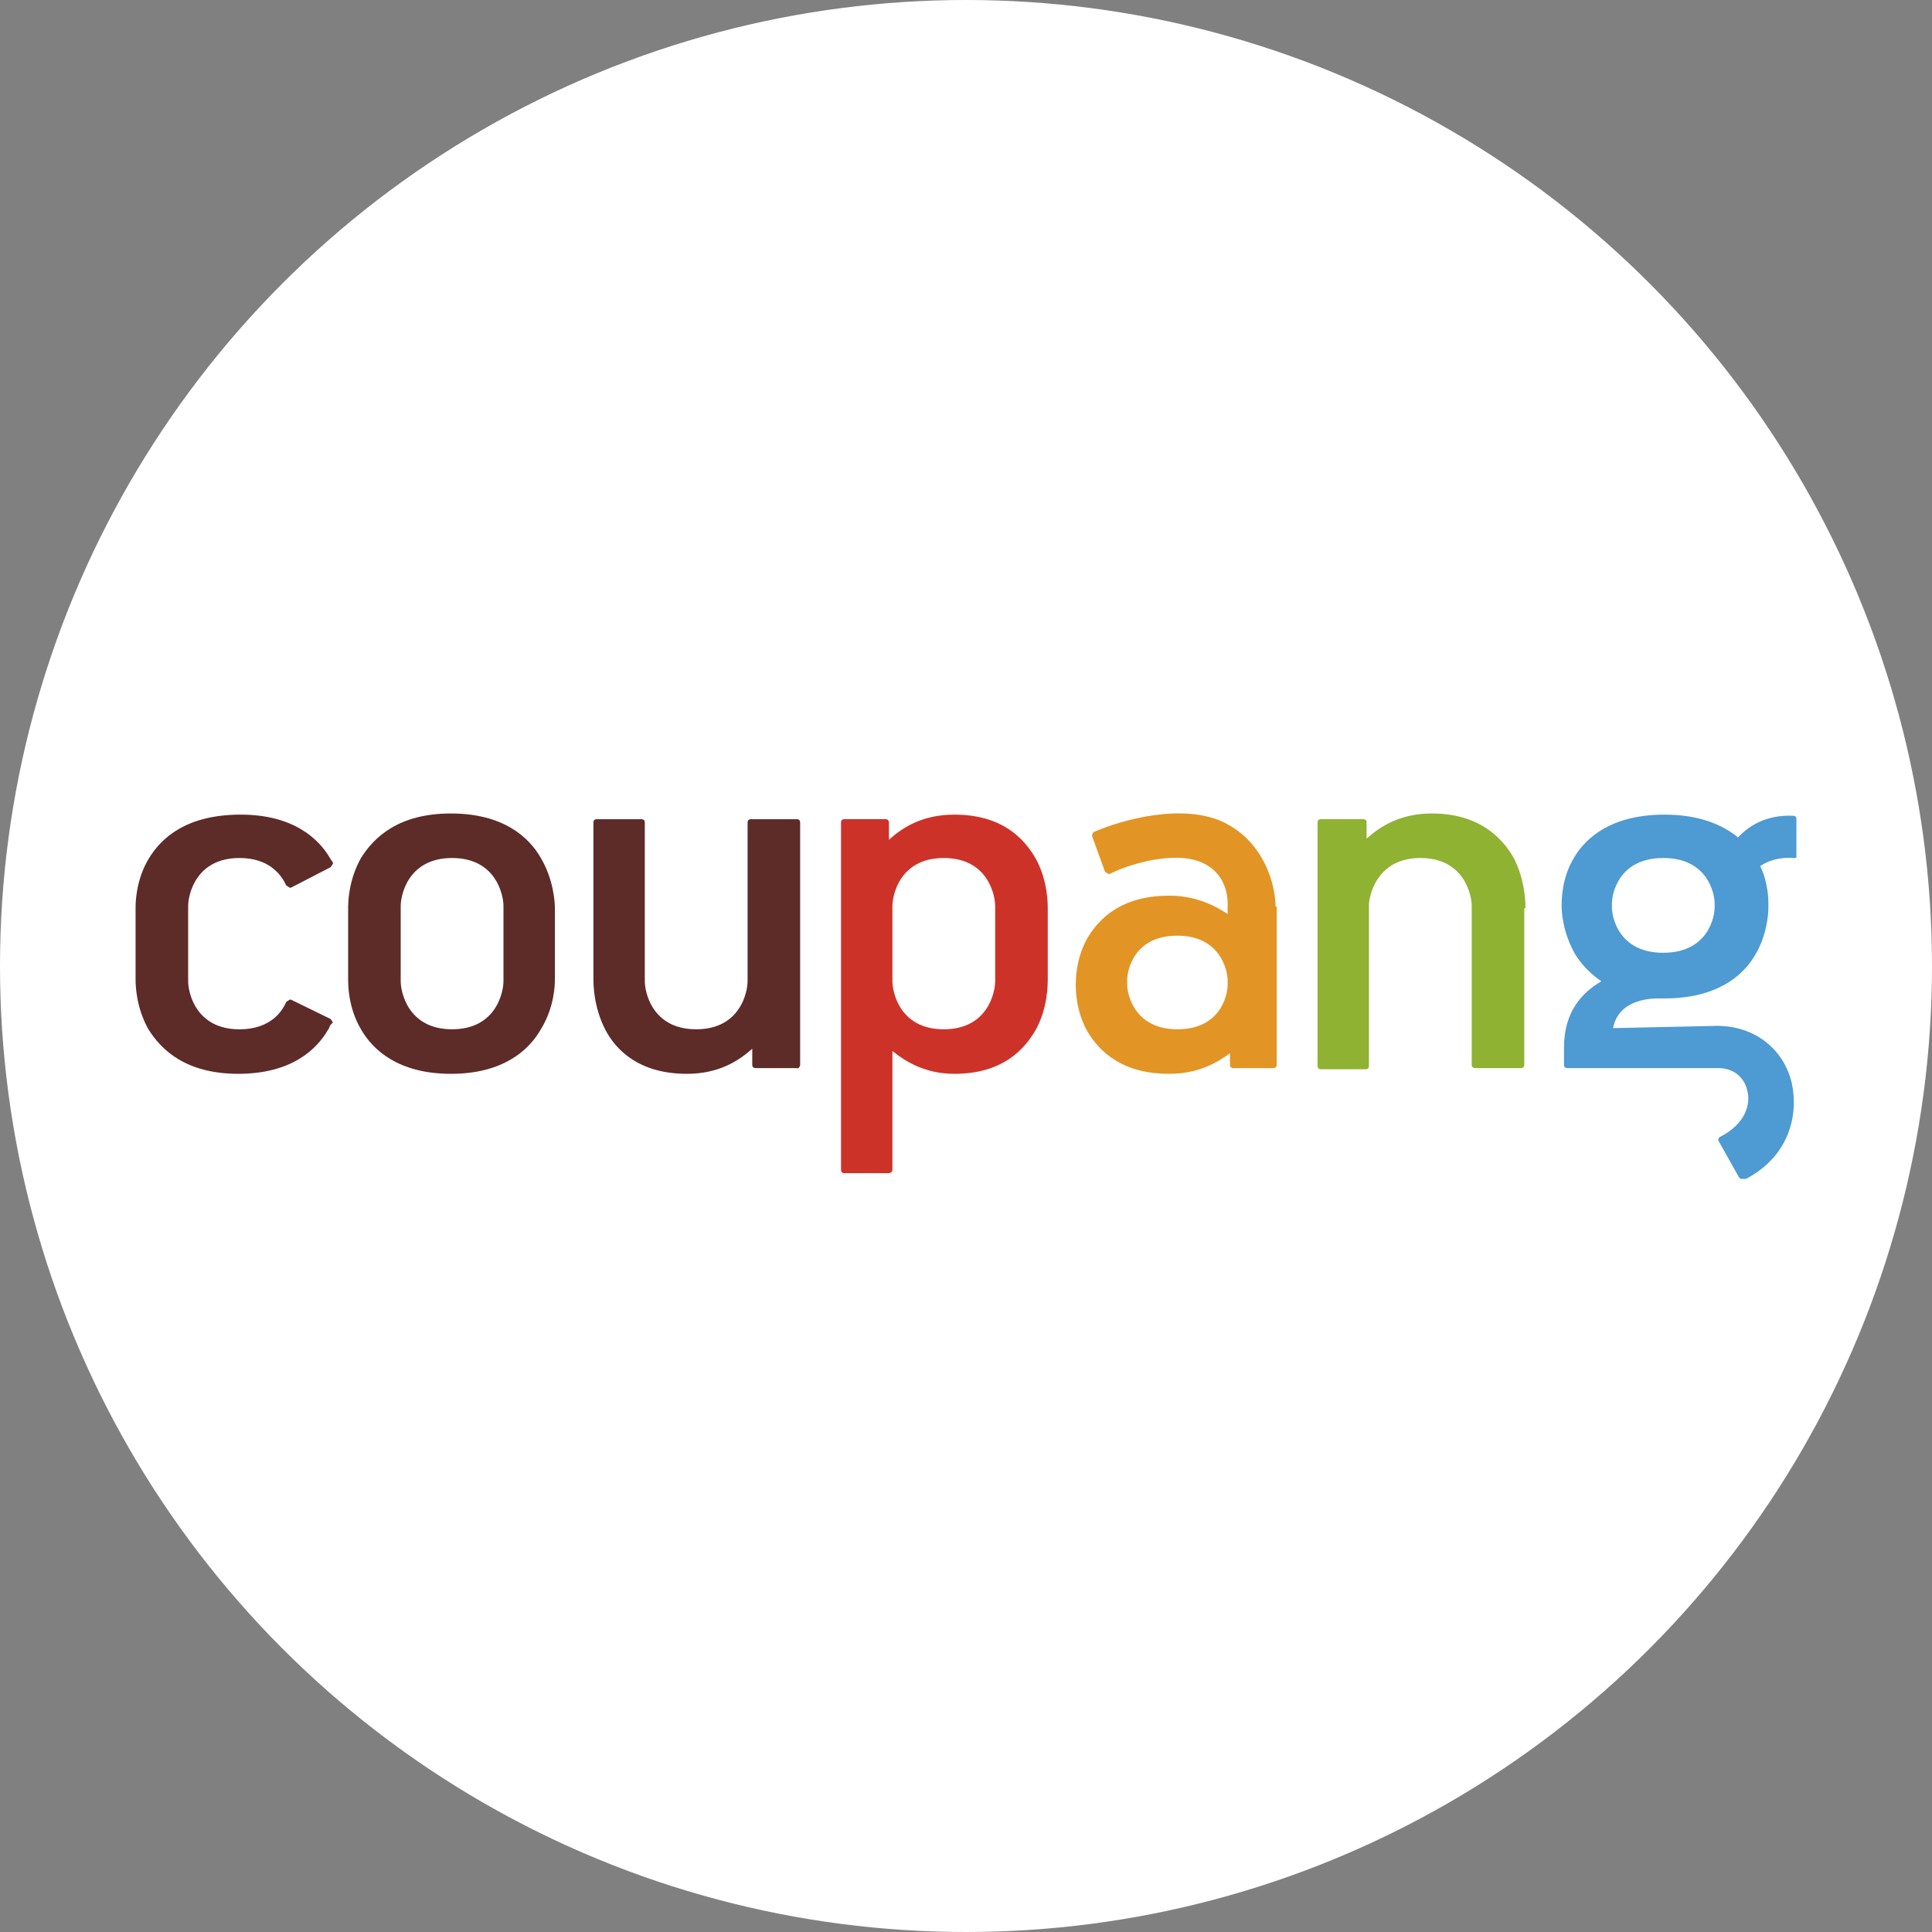
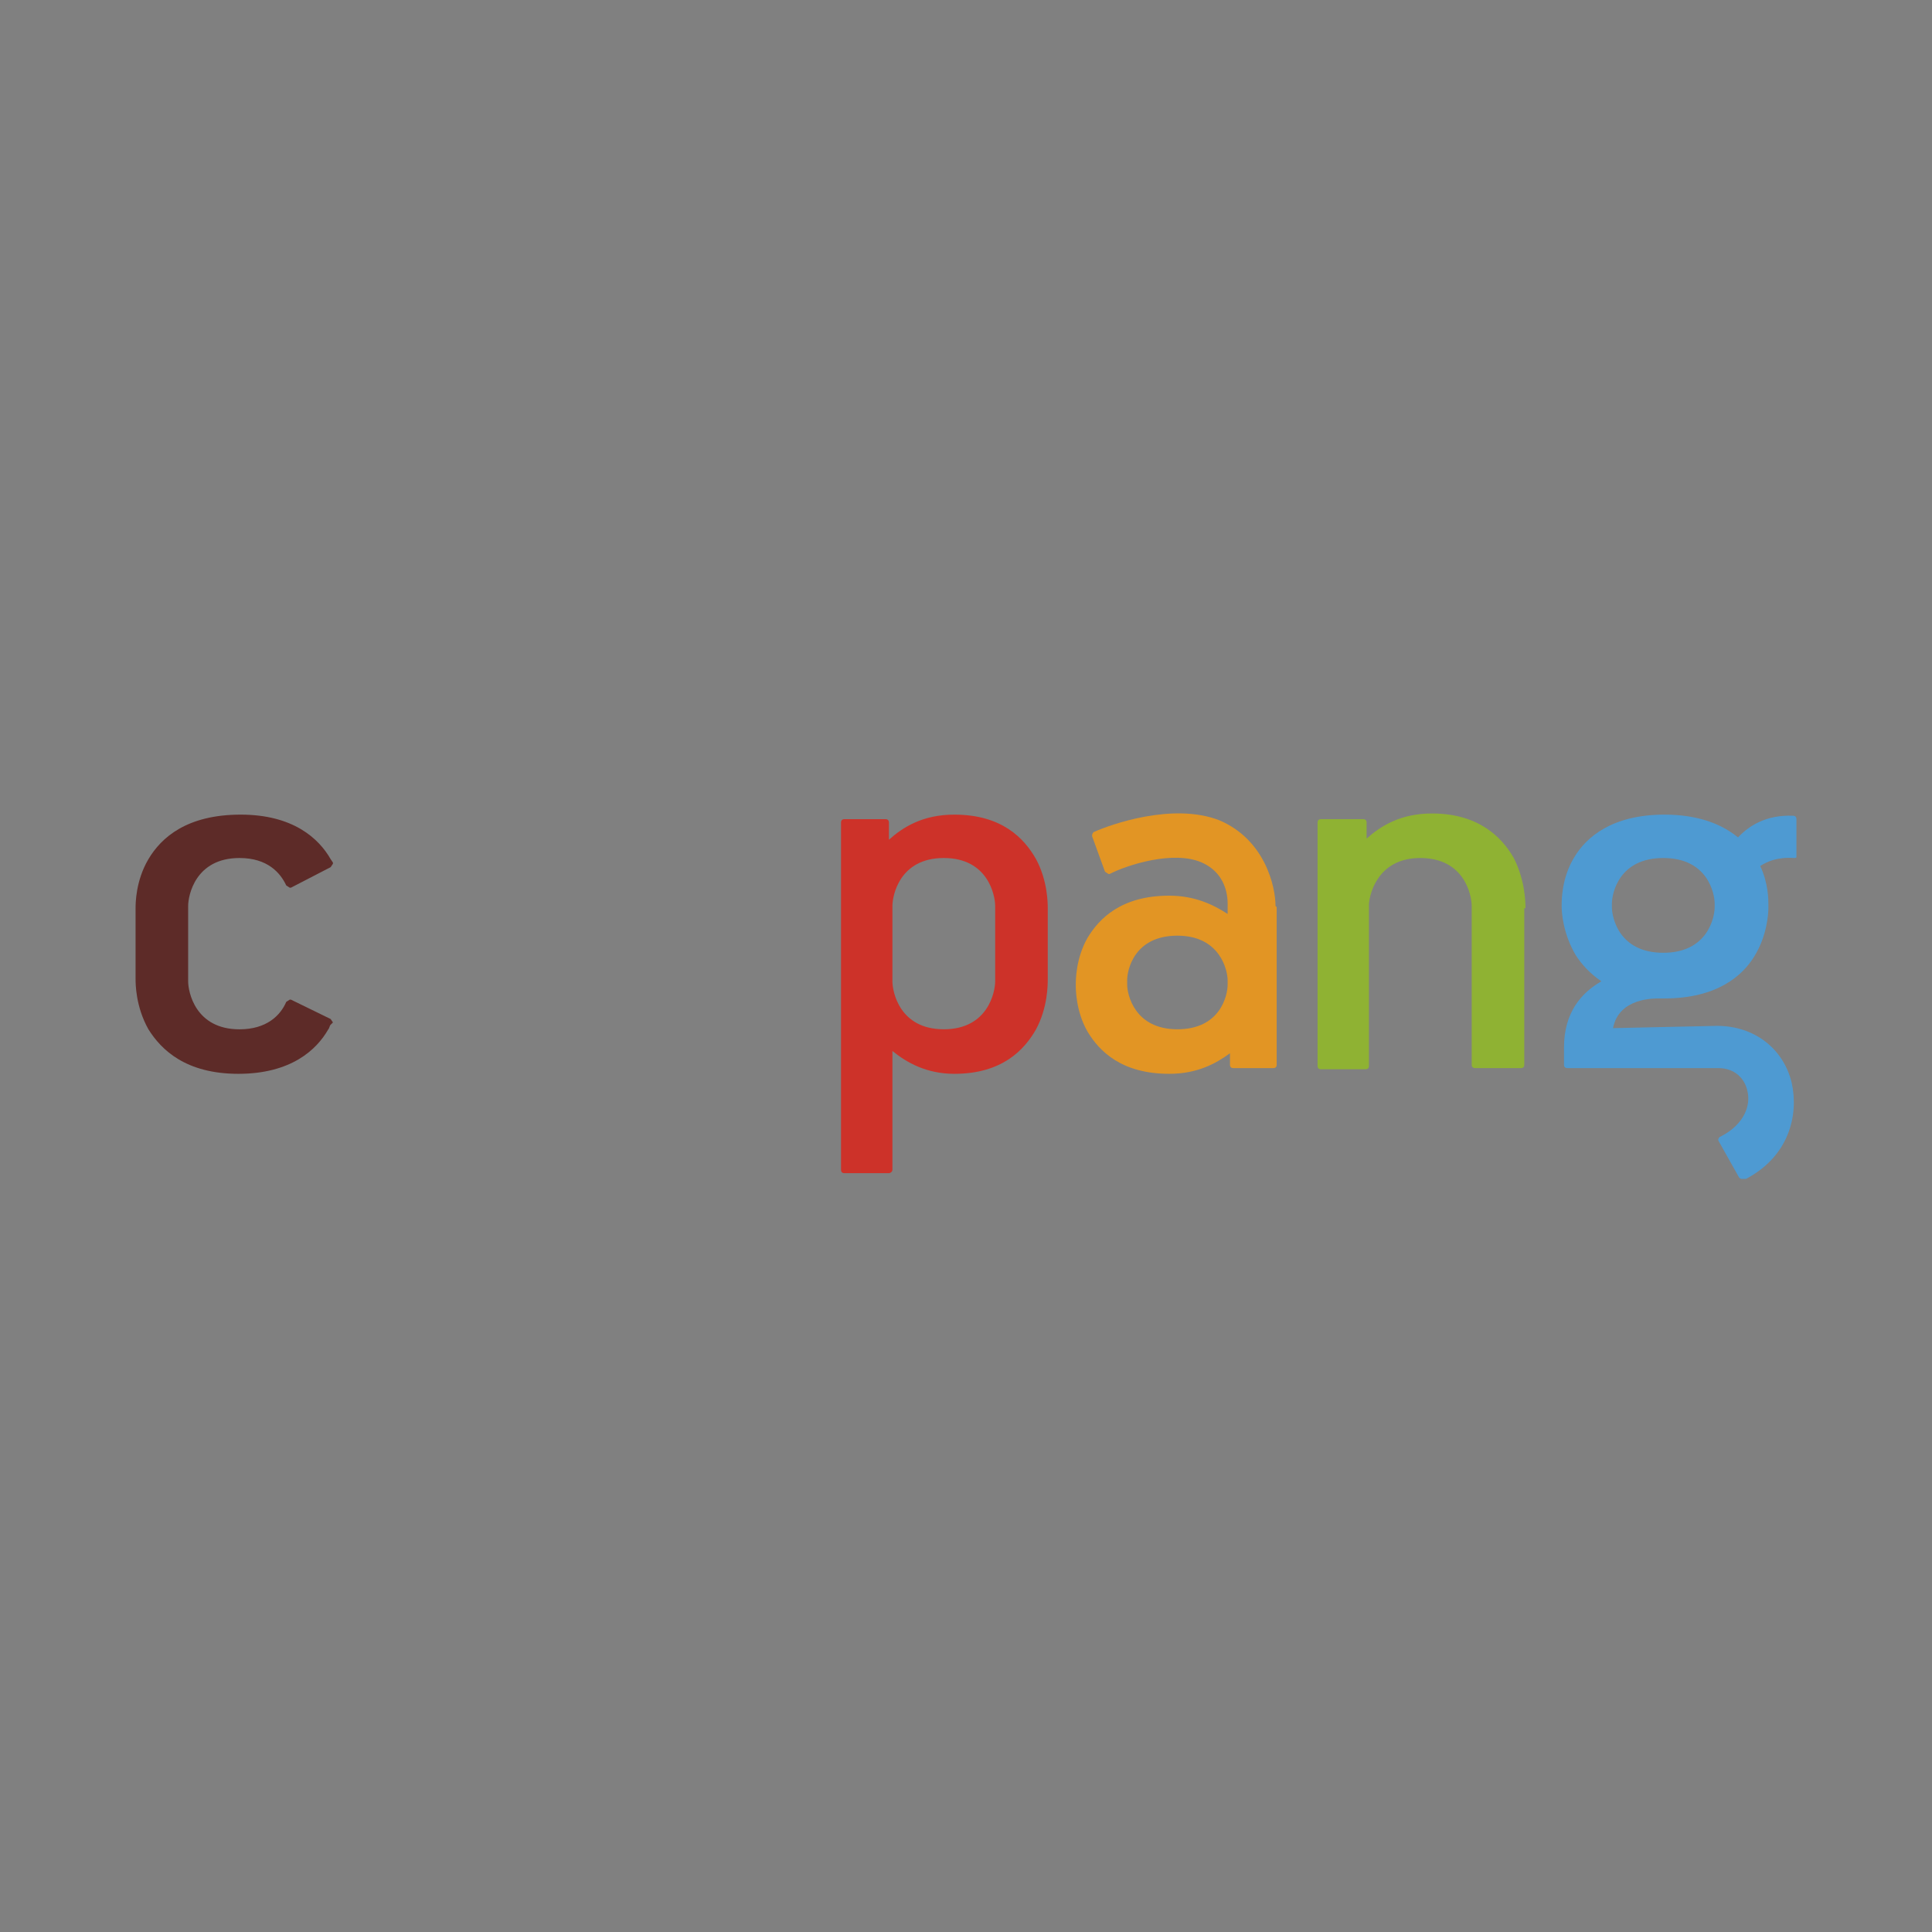
<svg xmlns="http://www.w3.org/2000/svg" width="57" height="57" viewBox="0 0 57 57" fill="none">
  <rect x="0" y="0" width="57" height="57" fill="#808080" stroke="none" />
-   <circle cx="28.5" cy="28.5" r="28.5" fill="white" />
  <g clip-path="url(#clip0)">
-     <path d="M11.822 28.952C11.822 29.255 12.029 30.367 13.338 30.367C14.648 30.367 14.854 29.255 14.854 28.952V26.729C14.854 26.425 14.648 25.314 13.338 25.314C12.029 25.314 11.822 26.425 11.822 26.729V28.952V28.952ZM10.271 26.796C10.271 26.661 10.271 25.988 10.65 25.314C11.03 24.707 11.753 24 13.304 24C14.854 24 15.613 24.707 15.957 25.314C16.336 25.954 16.371 26.628 16.371 26.796V28.885C16.371 29.019 16.371 29.693 15.957 30.367C15.613 30.973 14.854 31.681 13.304 31.681C11.753 31.681 10.995 30.973 10.65 30.367C10.271 29.727 10.271 29.053 10.271 28.885V26.796V26.796Z" fill="#5D2B28" />
    <path d="M9.823 30.166L9.755 30.064L8.583 29.492H8.549L8.445 29.559C8.273 29.963 7.859 30.368 7.067 30.368C5.757 30.368 5.551 29.256 5.551 28.953V26.729C5.551 26.426 5.757 25.314 7.067 25.314C7.894 25.314 8.273 25.753 8.445 26.123L8.549 26.19H8.583L9.755 25.584L9.823 25.483V25.449L9.755 25.348C9.41 24.742 8.652 24.034 7.101 24.034C5.516 24.034 4.758 24.708 4.379 25.348C4 25.988 4 26.662 4 26.797V28.885C4 29.02 4 29.694 4.379 30.368C4.758 30.974 5.482 31.681 7.032 31.681C8.583 31.681 9.341 30.974 9.686 30.368C9.72 30.334 9.72 30.267 9.755 30.233L9.823 30.166Z" fill="#5D2B28" />
-     <path d="M23.607 31.411V24.27C23.607 24.202 23.572 24.169 23.503 24.169H22.16C22.091 24.169 22.056 24.202 22.056 24.27V26.796V28.952C22.056 29.255 21.849 30.367 20.54 30.367C19.231 30.367 19.024 29.255 19.024 28.952V24.27C19.024 24.202 18.989 24.169 18.921 24.169H17.611C17.542 24.169 17.508 24.202 17.508 24.27V28.885C17.508 29.02 17.508 29.693 17.852 30.367C18.162 30.973 18.852 31.681 20.264 31.681C21.195 31.681 21.781 31.31 22.194 30.94V31.411C22.194 31.479 22.229 31.512 22.297 31.512H23.503C23.538 31.546 23.607 31.479 23.607 31.411Z" fill="#5D2B28" />
    <path d="M36.219 29.053C36.219 29.356 36.012 30.367 34.737 30.367C33.462 30.367 33.255 29.323 33.255 29.053V28.918C33.255 28.615 33.462 27.605 34.737 27.605C36.012 27.605 36.219 28.649 36.219 28.918V29.053ZM37.632 26.729C37.632 26.156 37.321 24.775 35.977 24.202C34.599 23.663 32.738 24.337 32.29 24.539C32.256 24.539 32.221 24.606 32.221 24.64V24.674L32.601 25.718L32.704 25.785H32.738C33.255 25.516 34.634 25.078 35.461 25.449C36.288 25.819 36.219 26.661 36.219 26.762V26.796V26.965C35.805 26.695 35.254 26.425 34.496 26.425C33.083 26.425 32.428 27.099 32.084 27.672C31.739 28.278 31.739 28.918 31.739 29.053C31.739 29.188 31.739 29.828 32.084 30.434C32.428 31.007 33.083 31.681 34.496 31.681C35.323 31.681 35.874 31.378 36.288 31.074V31.411C36.288 31.479 36.322 31.512 36.391 31.512H37.563C37.632 31.512 37.666 31.479 37.666 31.411V27.537V26.762L37.632 26.729Z" fill="#E29524" />
    <path d="M45.006 26.796C45.006 26.661 45.006 25.988 44.661 25.314C44.316 24.707 43.627 24 42.249 24C41.319 24 40.733 24.371 40.319 24.741V24.27C40.319 24.202 40.285 24.168 40.216 24.168H38.975C38.907 24.168 38.872 24.202 38.872 24.27V31.445C38.872 31.512 38.907 31.546 38.975 31.546H40.285C40.354 31.546 40.388 31.512 40.388 31.445V26.661C40.423 26.291 40.698 25.314 41.904 25.314C43.214 25.314 43.42 26.425 43.42 26.729V31.411C43.42 31.479 43.455 31.512 43.524 31.512H44.868C44.937 31.512 44.971 31.479 44.971 31.411V26.796H45.006Z" fill="#8FB233" />
-     <path d="M50.588 26.762C50.588 27.066 50.381 28.11 49.072 28.11C47.762 28.11 47.556 27.066 47.556 26.762V26.661C47.556 26.358 47.762 25.314 49.072 25.314C50.381 25.314 50.588 26.358 50.588 26.661V26.762ZM53 24.168C53 24.101 52.965 24.067 52.897 24.067C52.104 24.034 51.587 24.371 51.277 24.707C50.829 24.337 50.14 24.034 49.106 24.034C47.556 24.034 46.797 24.707 46.453 25.28C46.074 25.887 46.074 26.56 46.074 26.695V26.762C46.074 26.897 46.108 27.537 46.487 28.177C46.66 28.447 46.901 28.716 47.245 28.952C46.66 29.289 46.143 29.862 46.143 30.906V31.411C46.143 31.479 46.177 31.512 46.246 31.512H50.691C51.208 31.512 51.484 31.849 51.553 32.186C51.656 32.59 51.484 33.163 50.76 33.534C50.726 33.534 50.691 33.601 50.691 33.635L50.726 33.702L51.312 34.746L51.415 34.814H51.449C52.793 34.14 53.069 32.894 52.862 31.95C52.621 30.94 51.76 30.266 50.657 30.266L47.59 30.333C47.762 29.424 48.831 29.457 48.968 29.457C49.003 29.457 49.072 29.457 49.106 29.457C50.657 29.457 51.415 28.784 51.76 28.211C52.139 27.605 52.173 26.931 52.173 26.796V26.661C52.173 26.56 52.173 26.055 51.932 25.55C52.139 25.415 52.449 25.28 52.931 25.314C53 25.314 53.035 25.28 53.035 25.213V24.168H53Z" fill="#4E9AD2" />
+     <path d="M50.588 26.762C50.588 27.066 50.381 28.11 49.072 28.11C47.762 28.11 47.556 27.066 47.556 26.762V26.661C47.556 26.358 47.762 25.314 49.072 25.314C50.381 25.314 50.588 26.358 50.588 26.661V26.762M53 24.168C53 24.101 52.965 24.067 52.897 24.067C52.104 24.034 51.587 24.371 51.277 24.707C50.829 24.337 50.14 24.034 49.106 24.034C47.556 24.034 46.797 24.707 46.453 25.28C46.074 25.887 46.074 26.56 46.074 26.695V26.762C46.074 26.897 46.108 27.537 46.487 28.177C46.66 28.447 46.901 28.716 47.245 28.952C46.66 29.289 46.143 29.862 46.143 30.906V31.411C46.143 31.479 46.177 31.512 46.246 31.512H50.691C51.208 31.512 51.484 31.849 51.553 32.186C51.656 32.59 51.484 33.163 50.76 33.534C50.726 33.534 50.691 33.601 50.691 33.635L50.726 33.702L51.312 34.746L51.415 34.814H51.449C52.793 34.14 53.069 32.894 52.862 31.95C52.621 30.94 51.76 30.266 50.657 30.266L47.59 30.333C47.762 29.424 48.831 29.457 48.968 29.457C49.003 29.457 49.072 29.457 49.106 29.457C50.657 29.457 51.415 28.784 51.76 28.211C52.139 27.605 52.173 26.931 52.173 26.796V26.661C52.173 26.56 52.173 26.055 51.932 25.55C52.139 25.415 52.449 25.28 52.931 25.314C53 25.314 53.035 25.28 53.035 25.213V24.168H53Z" fill="#4E9AD2" />
    <path d="M29.361 28.952C29.361 29.255 29.155 30.367 27.845 30.367C26.536 30.367 26.329 29.255 26.329 28.952V26.729C26.329 26.425 26.536 25.314 27.845 25.314C29.155 25.314 29.361 26.425 29.361 26.729V28.952ZM30.567 25.348C30.223 24.741 29.568 24.034 28.155 24.034C27.225 24.034 26.639 24.404 26.226 24.775V24.27C26.226 24.202 26.191 24.168 26.122 24.168H24.916C24.847 24.168 24.813 24.202 24.813 24.27V34.511C24.813 34.578 24.847 34.612 24.916 34.612H26.226C26.26 34.612 26.329 34.578 26.329 34.511V31.007C26.743 31.344 27.328 31.681 28.155 31.681C29.568 31.681 30.223 30.973 30.567 30.367C30.912 29.727 30.912 29.053 30.912 28.885V26.796C30.912 26.661 30.912 25.988 30.567 25.348Z" fill="#CD3229" />
  </g>
  <defs>
    <clipPath id="clip0">
      <rect width="49" height="10.78" fill="white" transform="translate(4 24)" />
    </clipPath>
  </defs>
</svg>